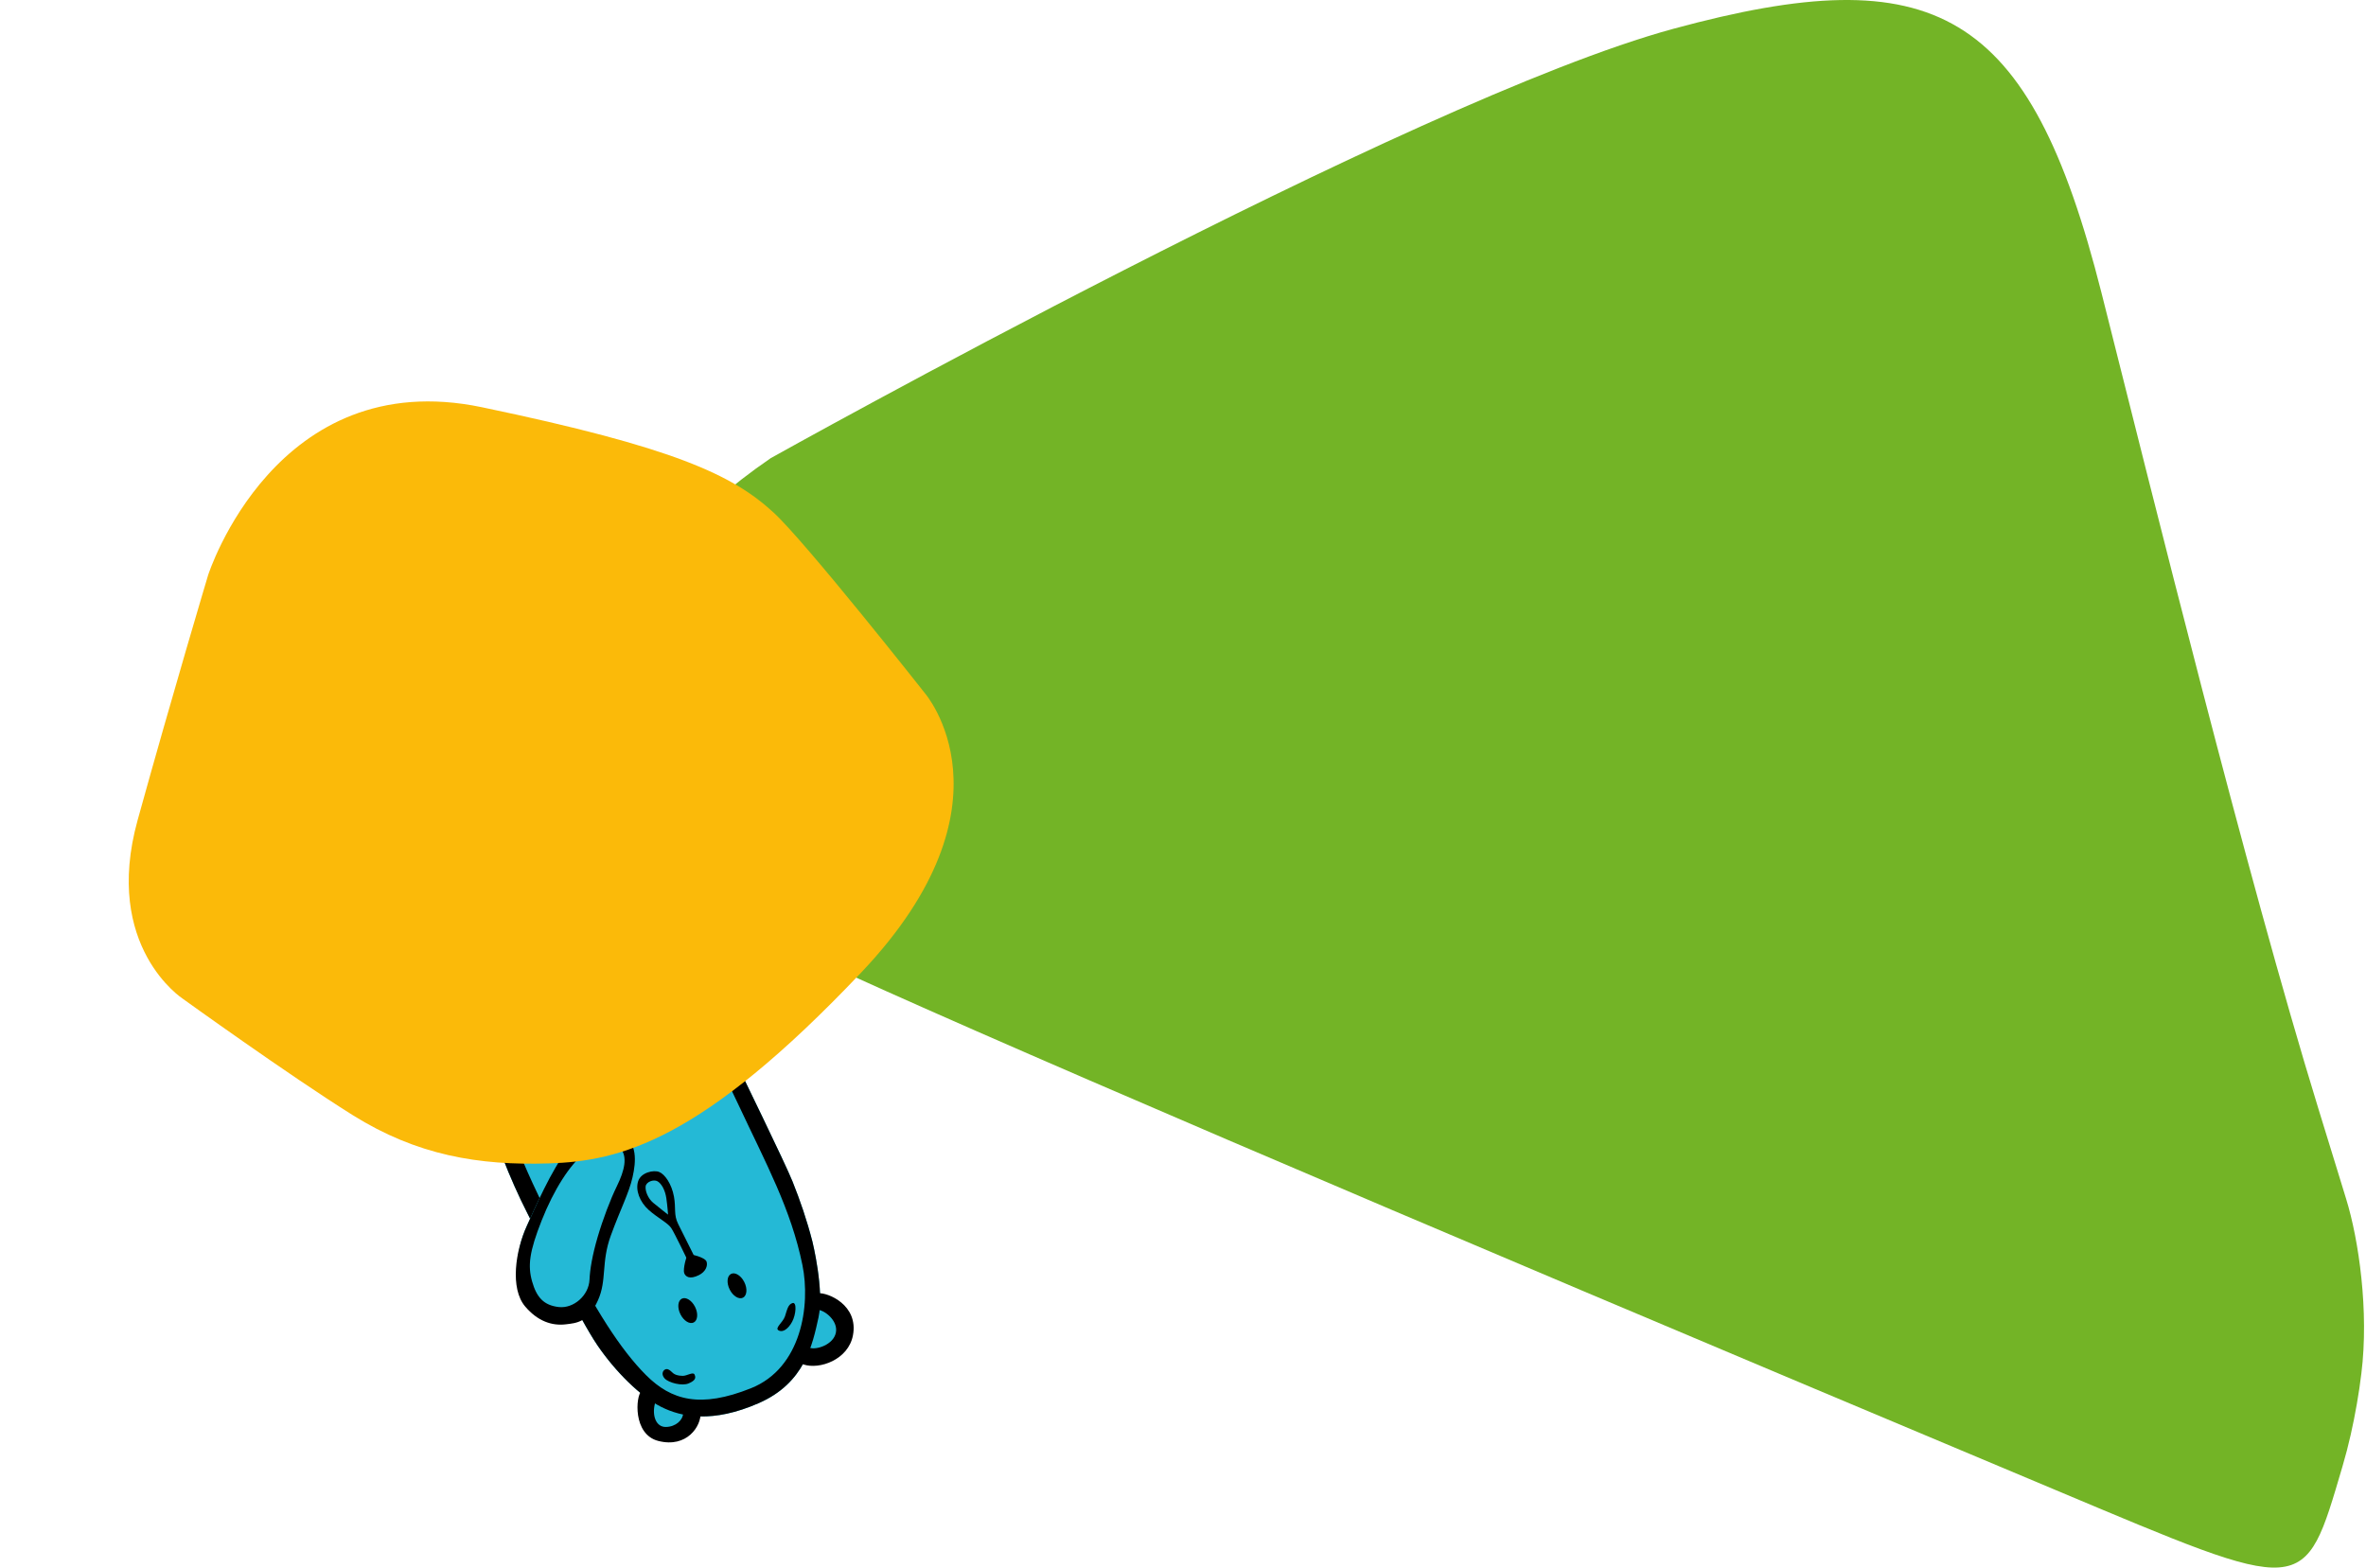
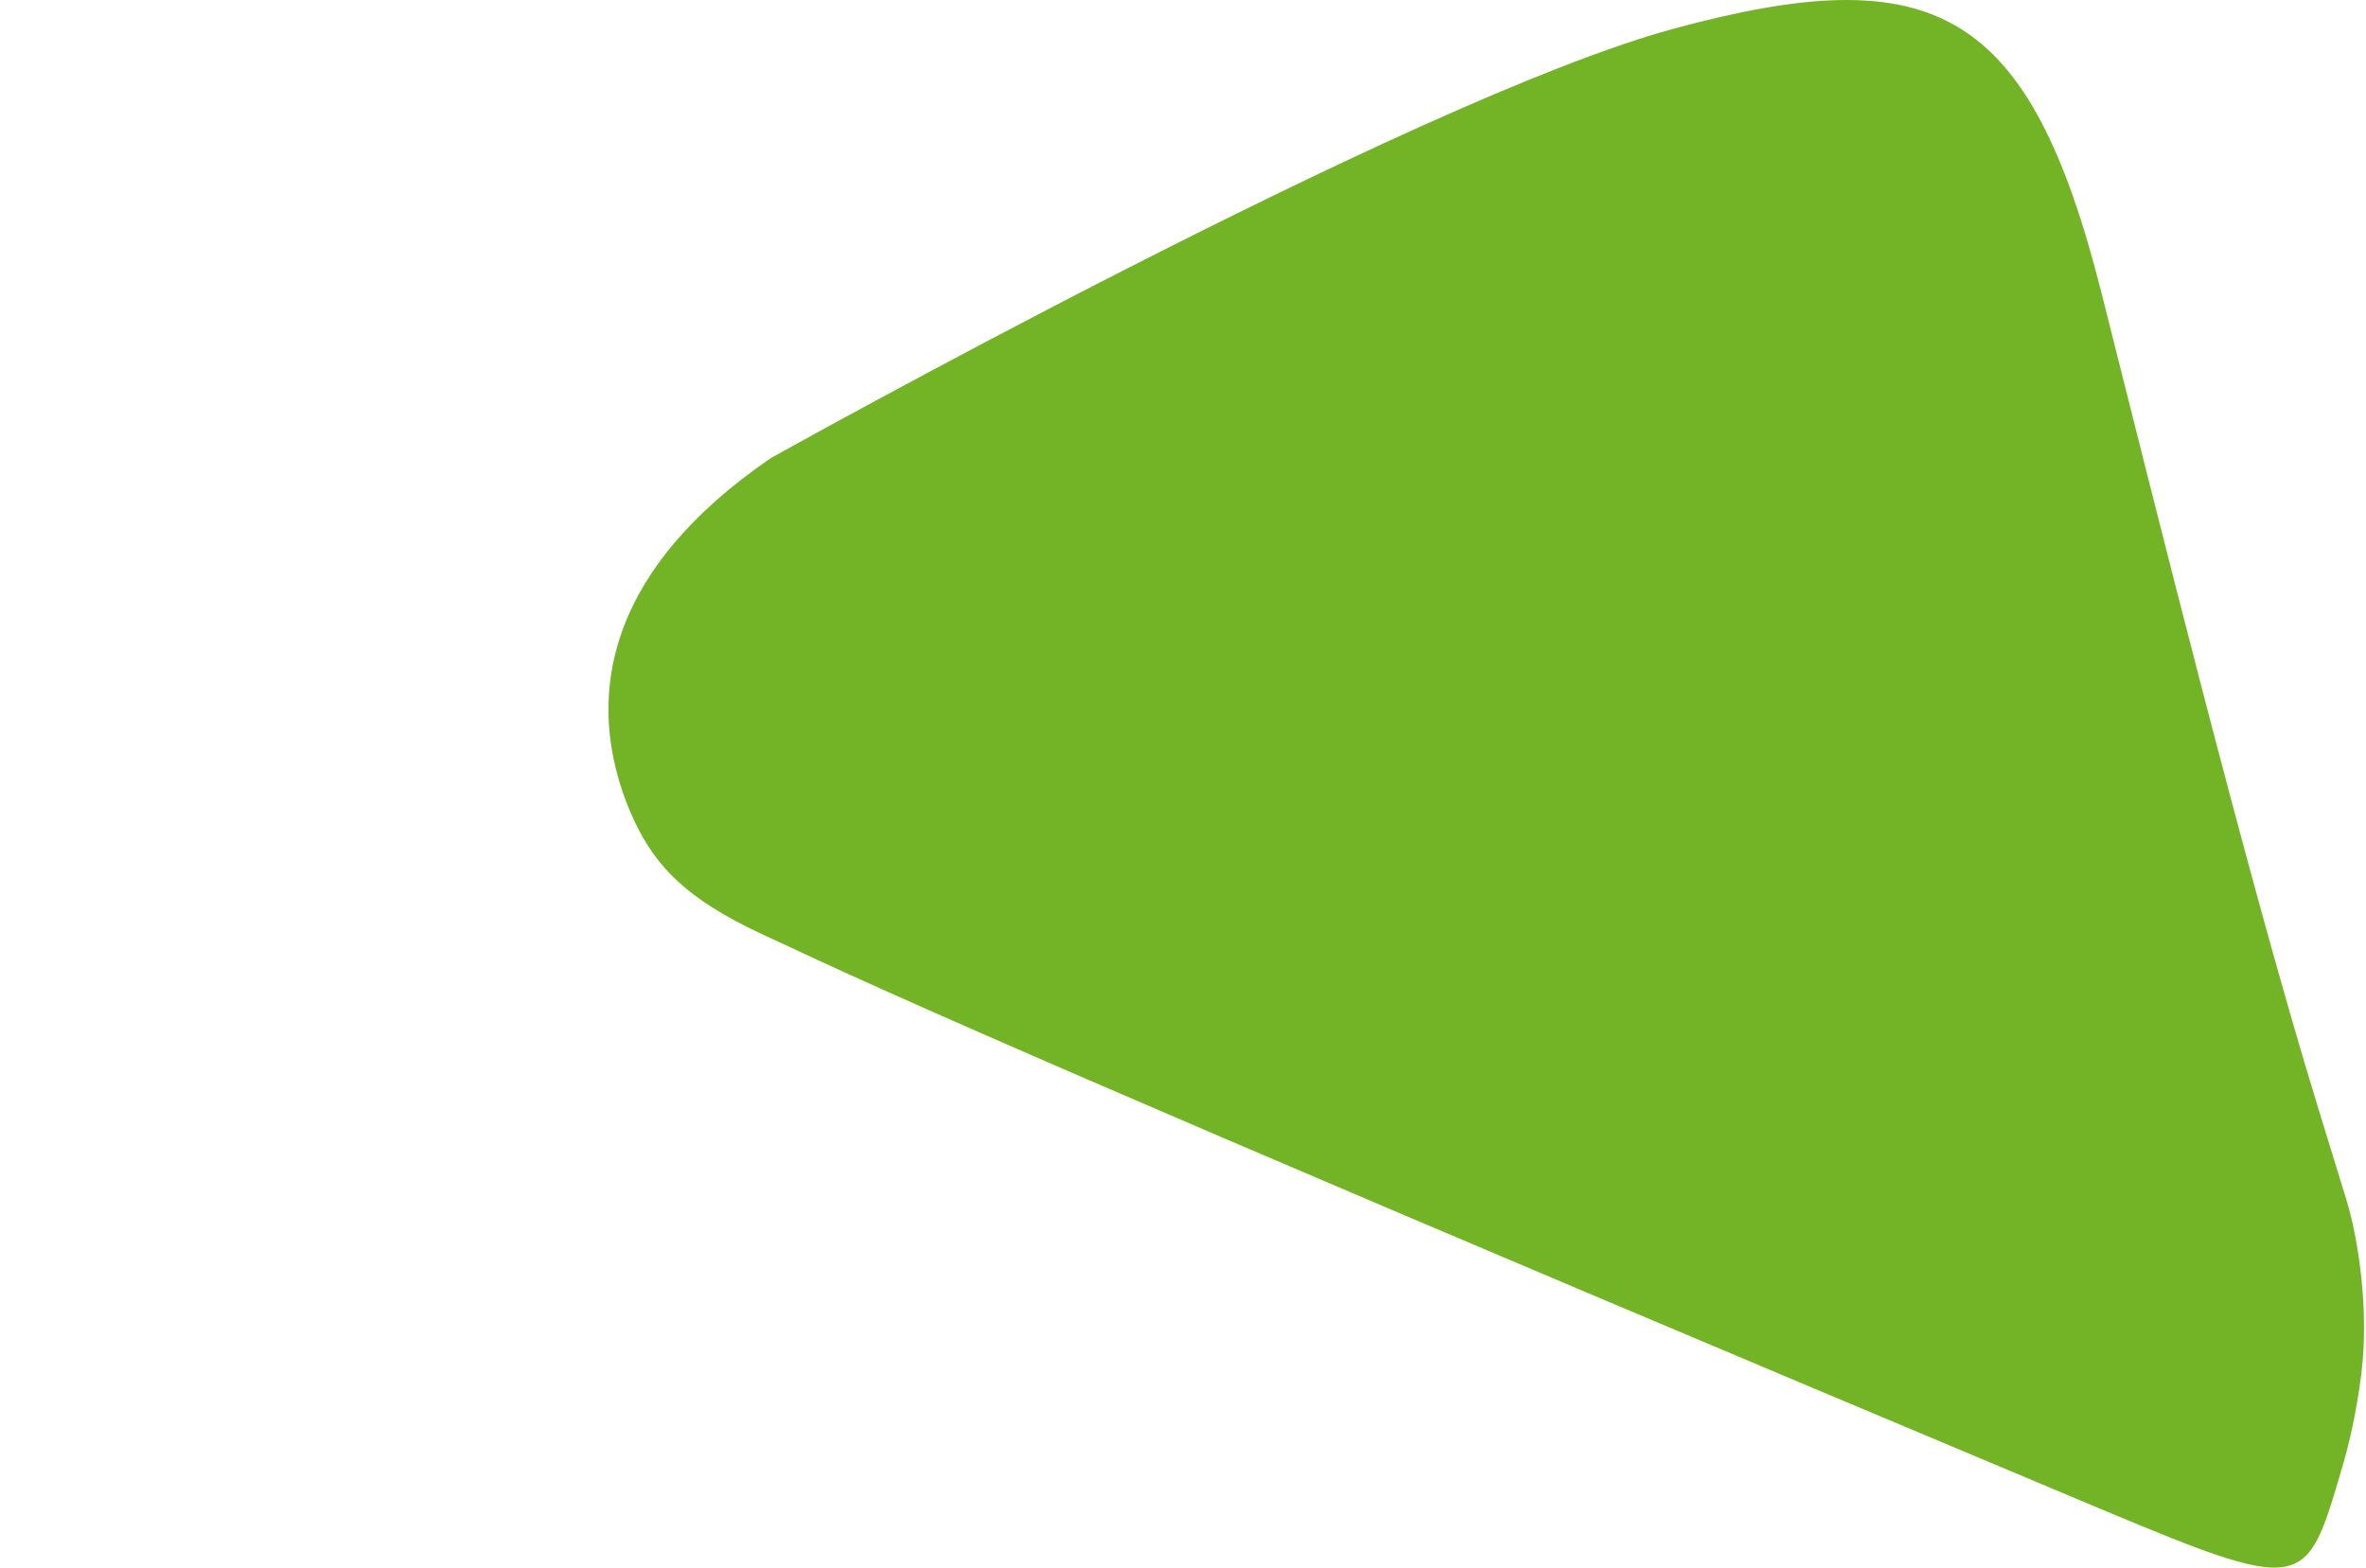
<svg xmlns="http://www.w3.org/2000/svg" width="907" height="601" viewBox="0 0 907 601" fill="none">
  <g clip-path="url(#clip0_743_7619)">
    <path d="M231.436 379.753C231.436 379.753 225.612 364.394 221.275 362.178C216.938 359.962 205.425 364.141 200.731 368.591C196.037 373.04 202.317 386.083 202.317 386.083C202.317 386.083 213.186 382.463 219.18 380.599C225.173 378.736 231.436 379.753 231.436 379.753Z" fill="#24B9D6" />
    <path d="M266.081 540.368C266.081 540.368 263.792 551.942 253.461 549.267C243.137 546.593 249.944 534.367 249.944 534.367C249.944 534.367 255.569 538.711 259.075 539.263C262.575 539.816 266.081 540.368 266.081 540.368Z" fill="#24B9D6" />
    <path d="M312.764 499.029C312.764 499.029 324.751 501.327 323.376 511.513C322.006 521.7 306.976 517.92 306.976 517.92C306.976 517.92 309.369 513.935 310.558 509.397C311.752 504.86 312.764 499.029 312.764 499.029Z" fill="#24B9D6" />
    <path d="M202.188 465.201C208.744 478.038 222.077 505.606 229.031 515.792C235.984 525.979 245.571 535.413 253.432 539.375C261.293 543.337 273.221 545.688 290.874 537.947C308.527 530.211 311.494 515.463 313.771 505.095C316.054 494.726 311.441 476.016 311.441 476.016C309.311 467.728 306.718 460.24 303.844 453.045C300.97 445.851 284.494 412.223 278.495 399.691C271.828 385.76 264.875 375.579 253.403 370.119C242.311 364.846 225.132 372.111 215.732 376.555C206.332 380.999 199.689 385.501 192.929 394.089C186.174 402.677 185.384 414.021 186.889 424.214C188.393 434.406 195.639 452.363 202.188 465.201Z" fill="#24B9D6" />
    <path d="M202.188 465.201C208.744 478.038 222.077 505.606 229.031 515.792C235.984 525.979 245.571 535.413 253.432 539.375C261.293 543.337 273.221 545.688 290.874 537.947C308.527 530.211 311.494 515.463 313.771 505.095C316.054 494.726 311.441 476.016 311.441 476.016C309.311 467.728 306.718 460.24 303.844 453.045C300.97 445.851 284.494 412.223 278.495 399.691C271.828 385.76 264.875 375.579 253.403 370.119C242.311 364.846 225.132 372.111 215.732 376.555C206.332 380.999 199.689 385.501 192.929 394.089C186.174 402.677 185.384 414.021 186.889 424.214C188.393 434.406 195.639 452.363 202.188 465.201ZM193.017 419.829C192.197 406.121 197.284 393.043 217.459 382.886C237.635 372.729 246.08 372.288 254.497 378.348C263.681 384.961 271.781 399.462 282.82 423.003C293.859 446.544 303.224 463.578 307.608 484.998C310.78 500.486 307.251 524.504 287.877 532.245C268.504 539.986 257.377 536.947 247.614 527.166C237.851 517.385 227.86 501.679 216.417 478.773C204.974 455.867 193.836 433.536 193.017 419.829Z" fill="black" />
    <path d="M202.241 499.058C207.082 504.765 212.086 506.887 217.43 506.876C217.43 506.876 224.442 506.029 228.551 498.629C232.659 491.228 228.27 483.999 232.039 473.689C235.808 463.379 240.889 456.978 242.294 450.841C243.698 444.704 244.301 438.156 238.618 435.123C232.935 432.09 224.213 432.455 217.781 440.443C211.343 448.437 204.863 463.661 202.001 469.891C197.565 479.561 196.376 492.14 202.241 499.058Z" fill="#24B9D6" />
    <path d="M201.316 500.892C206.157 506.599 211.623 508.363 216.874 507.74C221.047 507.246 225.437 507.017 229.253 498.47C232.706 490.735 230.388 483.999 234.158 473.689C237.927 463.379 241.082 457.495 242.481 451.358C243.885 445.222 244.301 438.156 238.624 435.123C232.94 432.09 224.219 432.455 217.787 440.443C211.348 448.437 204.869 463.661 202.007 469.891C197.564 479.561 195.451 493.979 201.316 500.892ZM207.649 467.916C212.414 455.861 218.46 446.662 223.944 442.142C229.428 437.621 234.368 435.993 237.98 440.419C240.549 443.57 239.49 448.631 236.487 454.75C234.006 459.805 231.12 467.405 229.083 474.353C227.052 481.301 226.151 486.761 225.987 490.611C225.735 496.619 219.947 501.75 214.199 501.109C208.451 500.463 205.706 497.377 203.985 491.322C202.276 485.268 202.885 479.972 207.649 467.916Z" fill="black" />
    <path d="M313.59 495.819C317.342 495.449 329.194 500.351 326.97 511.984C325.191 521.294 314.199 525.185 308 523.122C303.324 521.565 307.602 515.687 310.4 516.727C312.864 517.644 319.461 515.622 320.426 510.955C321.398 506.288 315.884 502.15 313.479 502.208C311.079 502.273 310.037 496.172 313.59 495.819Z" fill="black" />
-     <path d="M268.573 541.544C268.866 546.728 263.37 555.257 252.36 552.447C242.48 549.926 243.739 535.178 245.858 533.391C247.977 531.604 252.109 533.844 251.026 538.282C249.943 542.719 251.436 547.151 255.281 547.087C259.121 547.022 261.813 544.371 261.872 541.896C261.918 539.422 268.45 539.434 268.573 541.544Z" fill="black" />
+     <path d="M268.573 541.544C268.866 546.728 263.37 555.257 252.36 552.447C242.48 549.926 243.739 535.178 245.858 533.391C247.977 531.604 252.109 533.844 251.026 538.282C249.943 542.719 251.436 547.151 255.281 547.087C259.121 547.022 261.813 544.371 261.872 541.896C261.918 539.422 268.45 539.434 268.573 541.544" fill="black" />
    <path d="M303.845 499.575C305.513 499.14 305.167 503.948 303.681 506.717C302.194 509.485 300.075 510.984 298.466 510.062C296.856 509.145 300.128 507.064 300.924 504.648C301.72 502.232 302.071 500.04 303.845 499.575Z" fill="black" />
    <path d="M266.232 526.949C267.069 528.624 265.998 529.488 264.002 530.376C261.538 531.475 256.352 530.164 254.825 528.512C252.958 526.496 254.62 524.368 256.171 525.027C257.857 525.744 257.722 527.413 261.708 527.495C263.288 527.531 265.688 525.856 266.232 526.949Z" fill="black" />
    <path d="M232.39 372.623C232.39 372.623 228.609 365.217 226.841 361.89C225.08 358.569 220.561 355.118 216.476 356.206C212.39 357.293 201.41 362.877 198.963 364.652C196.517 366.427 194.058 369.402 194.451 372.981C194.843 376.567 195.885 379.812 197.137 382.316C198.39 384.82 200.52 389.087 200.52 389.087L205.039 385.613C205.039 385.613 202.393 379.453 201.275 377.208C200.157 374.962 199.976 371.812 201.697 370.942C203.418 370.078 213.695 364.405 215.972 363.583C218.249 362.76 220.017 363.706 222.042 367.768C224.067 371.823 225.606 375.738 225.606 375.738L232.39 372.623Z" fill="black" />
    <path d="M267.947 488.86C264.336 490.676 262.744 489.43 262.27 488.048C261.796 486.667 263.037 481.395 263.809 481.007C264.582 480.619 270.347 482.035 270.868 483.722C271.389 485.409 270.441 487.602 267.947 488.86Z" fill="black" />
    <path d="M248.685 463.89C252.173 466.994 256.001 468.851 257.295 470.791C258.588 472.73 263.645 483.299 263.645 483.299L266.355 482.041C266.355 482.041 261.726 472.772 259.958 469.233C258.19 465.695 259.18 463.29 258.366 458.8C257.482 453.88 254.86 450.194 252.706 449.33C250.552 448.466 245.753 449.483 244.641 452.851C243.528 456.225 245.197 460.786 248.685 463.89ZM247.509 454.791C247.754 453.116 250.558 452.028 252.08 452.91C253.602 453.792 254.983 456.296 255.434 459.364C255.884 462.432 256.095 465.683 256.095 465.683C256.095 465.683 252.39 462.797 250.365 461.11C248.34 459.411 247.263 456.466 247.509 454.791Z" fill="black" />
-     <path d="M284.803 497.527C286.352 496.747 286.588 494.072 285.33 491.553C284.072 489.035 281.797 487.625 280.248 488.405C278.699 489.185 278.463 491.859 279.721 494.378C280.979 496.897 283.254 498.307 284.803 497.527Z" fill="black" />
    <path d="M265.927 507.033C267.476 506.253 267.712 503.578 266.454 501.06C265.196 498.541 262.921 497.131 261.372 497.911C259.823 498.691 259.587 501.366 260.845 503.884C262.103 506.403 264.378 507.813 265.927 507.033Z" fill="black" />
  </g>
  <path d="M295.469 175.643C295.469 175.643 541.104 38.344 641.389 11.066C741.674 -16.212 778.012 3.116 805.593 112.246C825.264 190.225 860.905 334.537 888.714 424.956C891.331 433.468 893.733 441.292 895.882 448.249C897.146 452.378 898.332 456.185 899.4 459.696C904.258 475.422 908.173 502.759 905.229 526.535C904.77 530.31 904.21 534.237 903.495 538.238C902.145 546.016 900.378 554.126 897.981 562.222C883.068 612.782 884.868 611.939 787.582 571.087C516.205 457.179 371.865 395.141 313.552 368.106C305.27 364.282 298.313 361.045 292.485 358.325C262.36 344.372 249.813 331.115 241.19 310.216C239.473 306.072 237.915 301.65 236.66 296.942C227.751 264.068 232.696 218.629 295.469 175.643Z" fill="#73B426" />
-   <path d="M70.137 382.955C70.137 382.955 39.284 363.092 52.751 314.444C66.218 265.797 79.779 220.5 79.779 220.5C79.779 220.5 105.589 139.602 184.733 156.128C258.606 171.55 280.738 182.024 296.479 196.444C308.89 207.813 354.497 265.693 354.497 265.693C354.497 265.693 391.523 308.08 330.158 372.846C268.794 437.612 237.661 445.191 210.367 446.041C183.533 446.893 159.85 442.957 135.191 427.52C110.531 412.083 70.137 382.955 70.137 382.955Z" fill="#FBBA09" />
  <defs>
    <clipPath id="clip0_743_7619">
-       <rect width="141" height="197" fill="white" transform="translate(186.245 356)" />
-     </clipPath>
+       </clipPath>
  </defs>
</svg>